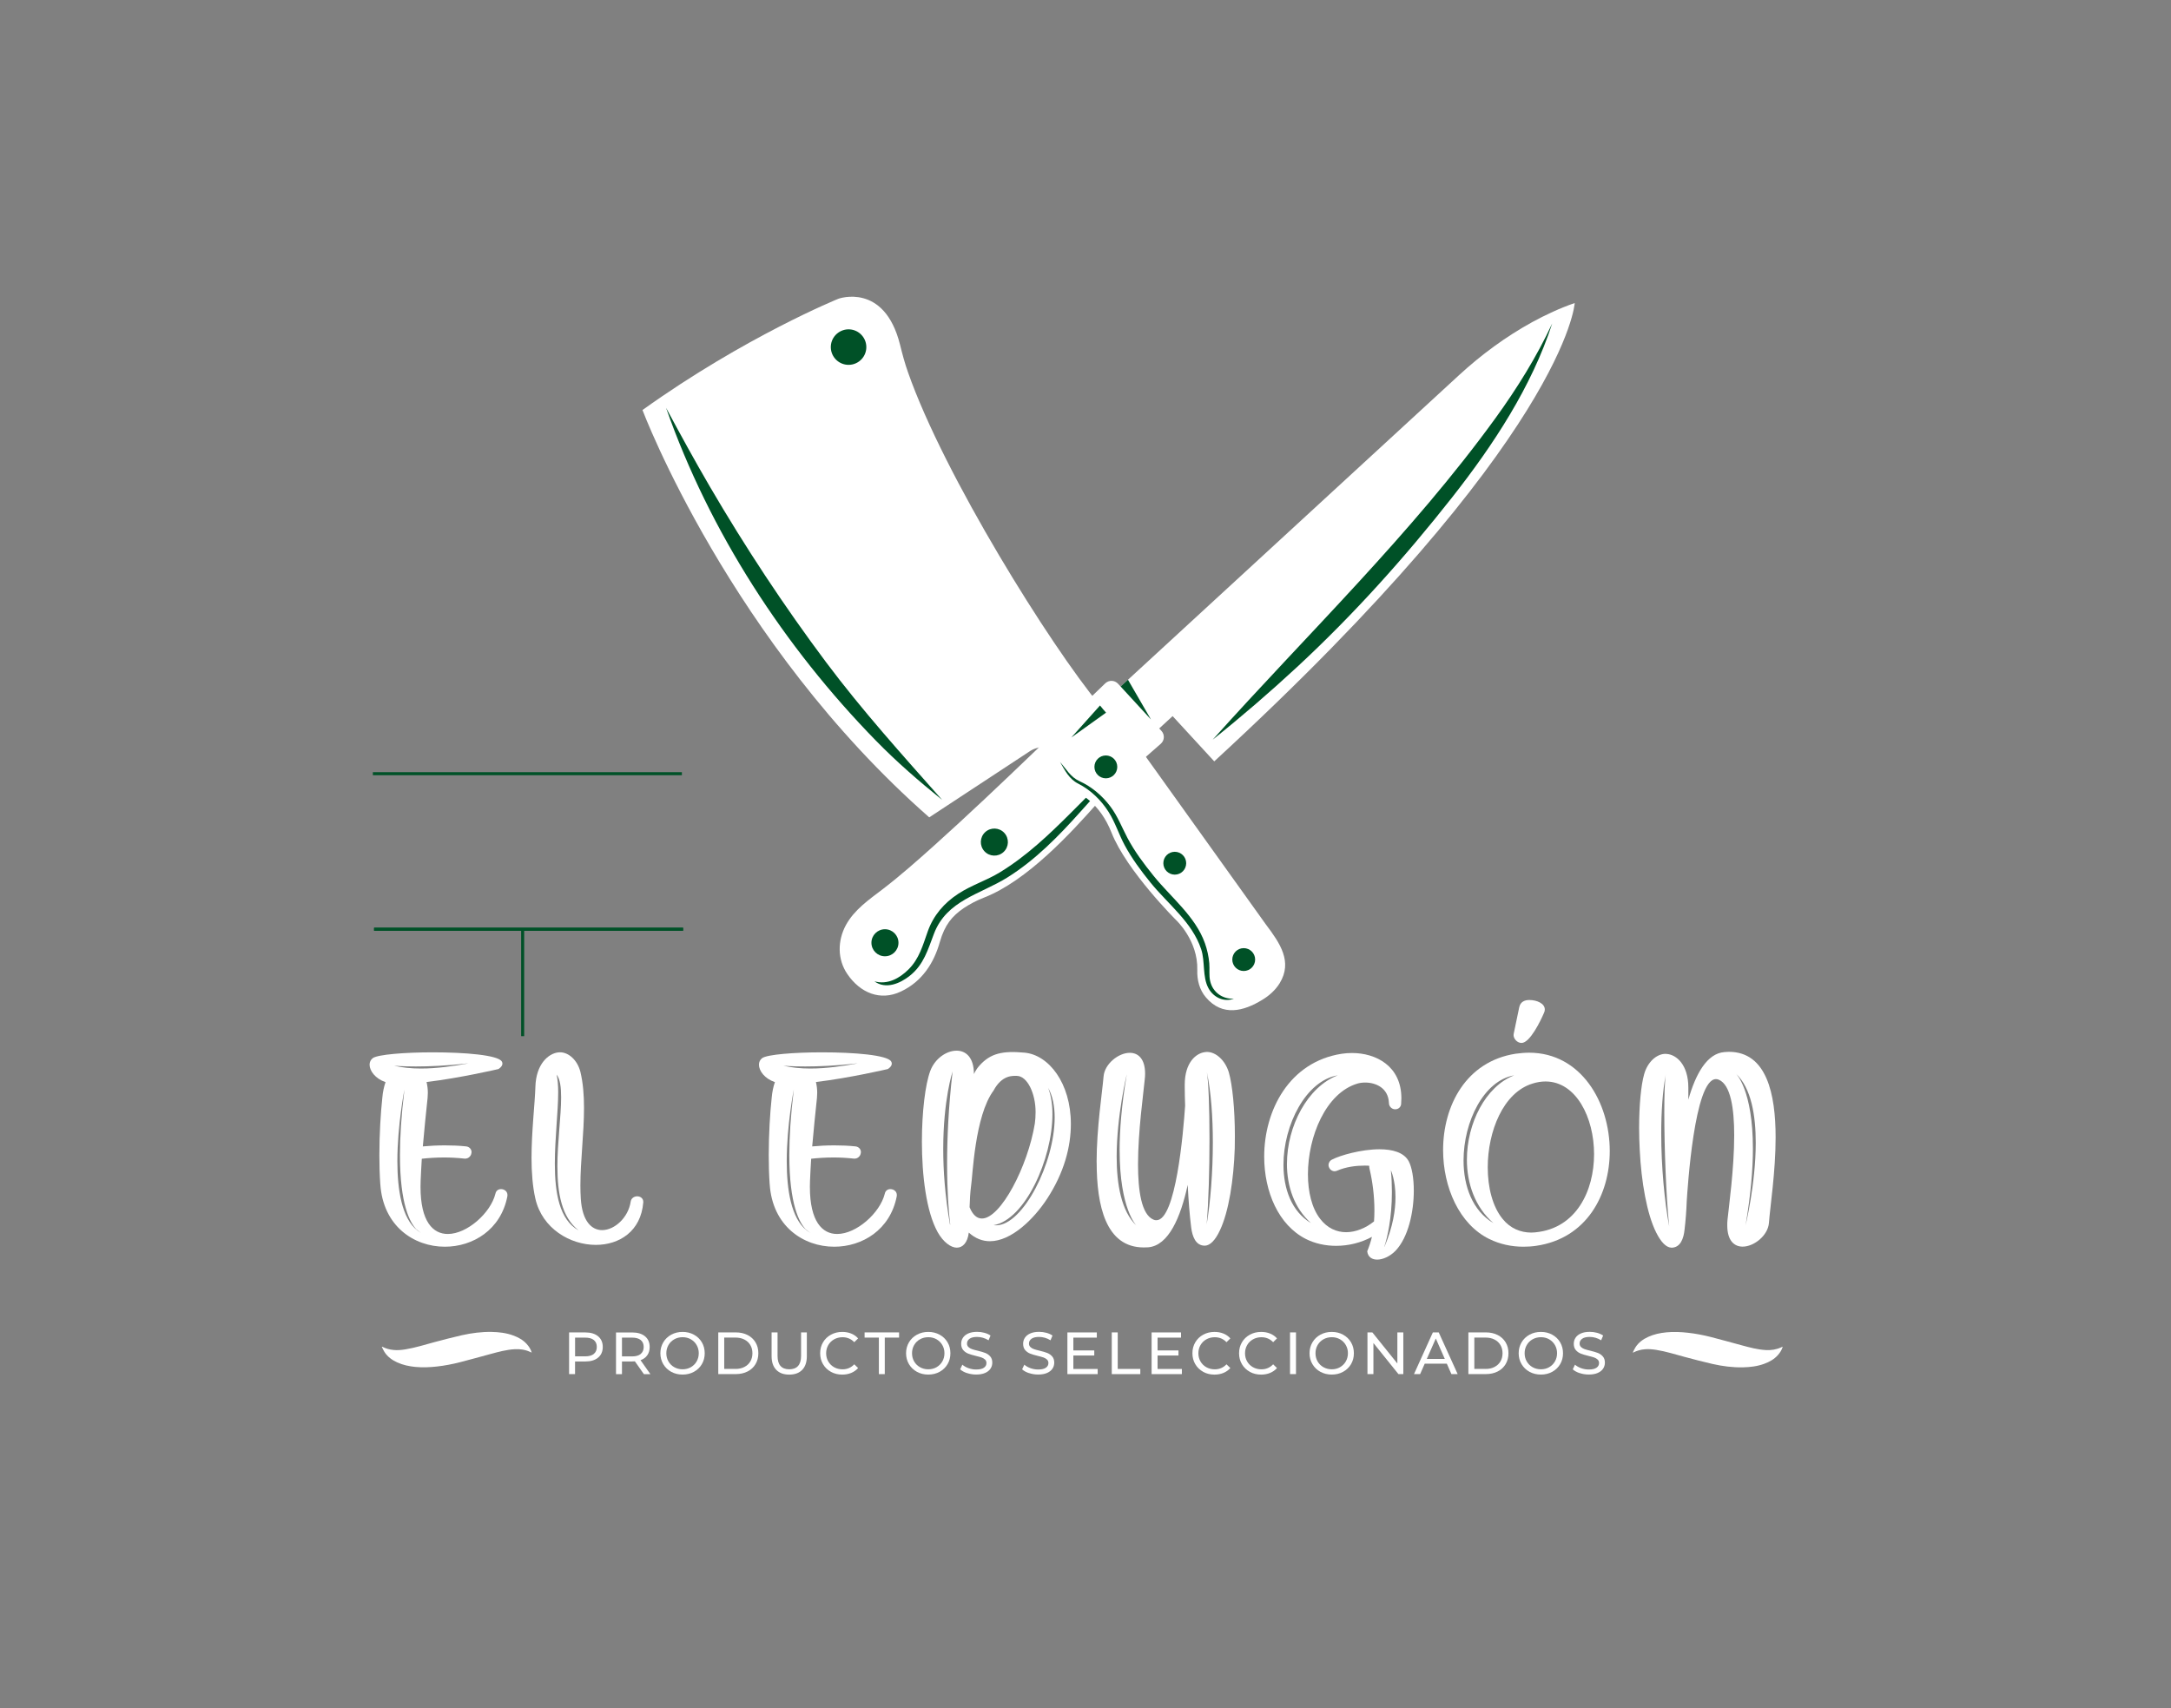
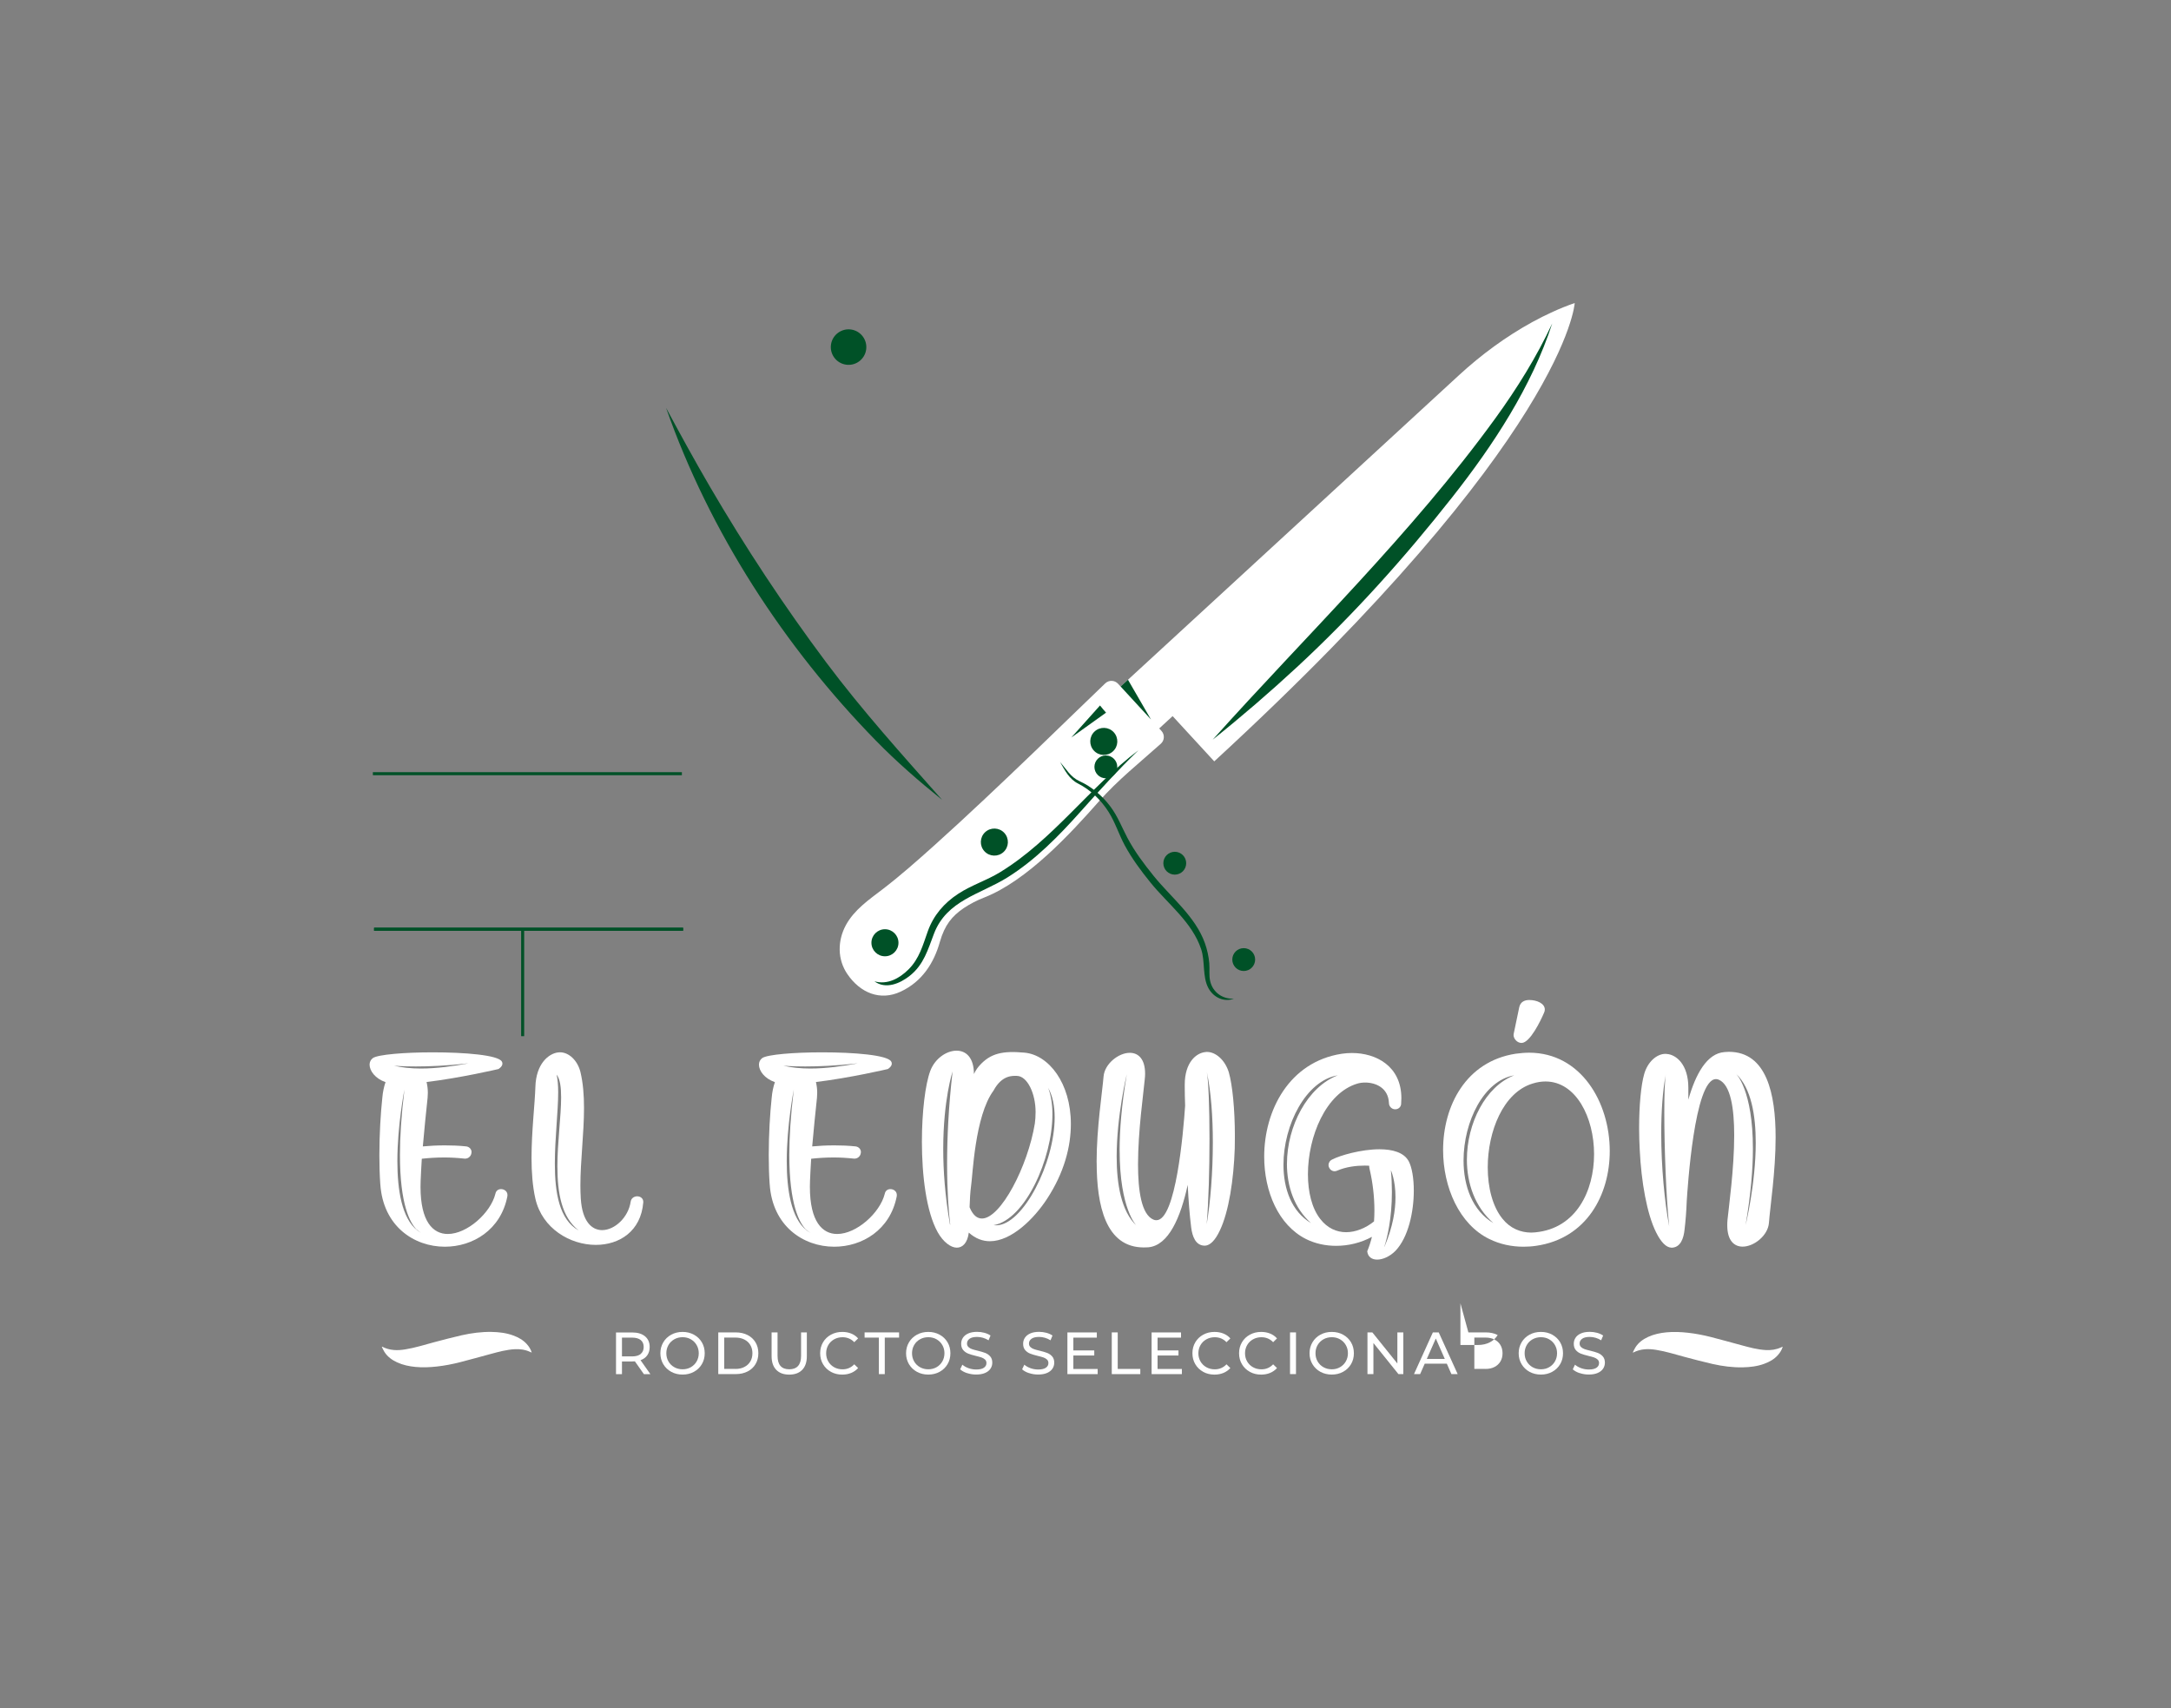
<svg xmlns="http://www.w3.org/2000/svg" id="Capa_1" viewBox="0 0 714.41 562.15">
  <rect x="0" y="0" width="714.41" height="562.15" fill="#808080" stroke="none" />
  <defs>
    <style>
      .cls-1 {
        fill: #fff;
      }

      .cls-2 {
        fill: #005127;
      }

      .cls-3 {
        fill: none;
        stroke: #005127;
        stroke-miterlimit: 10;
      }
    </style>
  </defs>
  <g id="Capa_1-2" data-name="Capa_1">
    <g>
      <g>
        <g>
          <path class="cls-1" d="M309.31,309.87c-1.93,6.94-5.79,13.12-12.88,16.45-6.81,3.21-13.38.4-17.57-5.72-3.33-4.86-3.28-10.99-.52-16.12,2.79-5.11,7.55-8.35,12.07-11.81,5.96-4.56,11.57-9.55,17.16-14.56,21.03-18.87,48.21-45.72,56.12-53.21,1.21-1.16,3.1-1.1,4.24.13l.83.9,111.34-102.45c7.35-6.76,15.42-12.7,24.17-17.51,4.32-2.35,9.08-4.59,13.92-6.24,0,0-2.54,44.02-118.62,150.83l-13.7-14.89-4.41,4.06.74.81c1.11,1.21,1.03,3.12-.2,4.21-7.15,6.41-14.04,11.82-20.52,19.14-8.97,10.14-23.4,25.96-37.75,31.54-2.29.89-4.49,2.03-6.53,3.38-3.97,2.69-6.32,5.64-7.89,11.07h0Z" />
          <g>
            <circle class="cls-2" cx="291.21" cy="310.26" r="4.45" />
            <path class="cls-2" d="M330.23,280.4c-1.81,1.67-4.63,1.55-6.29-.26s-1.55-4.63.26-6.29,4.63-1.55,6.29.26,1.55,4.63-.26,6.29Z" />
            <path class="cls-2" d="M366.24,247.27c-1.81,1.67-4.63,1.55-6.29-.26-1.67-1.81-1.55-4.63.26-6.29s4.63-1.55,6.29.26,1.55,4.63-.26,6.29Z" />
            <path class="cls-2" d="M510.8,106.4c-6.79,20.92-19.42,40.08-32.93,57.26-15.6,19.84-32.49,38.66-51.02,55.83-8.98,8.32-18.23,16.3-27.8,23.94,31.4-35.03,65.33-67.59,93.04-105.79,7.12-9.82,13.59-20.22,18.71-31.23h0Z" />
            <path class="cls-2" d="M374.6,246.93c-6.69,6.47-12.84,13.24-19.03,20.18-7.15,8.01-14.89,15.93-24.05,21.65-9,5.62-19.96,7.5-24.17,18.5-2,5.22-3.34,10.2-7.96,13.86-3.21,2.55-7.89,4.57-11.65,1.83,4.29,1.21,8.21-.94,11.2-3.89,3.58-3.54,4.73-7.98,6.36-12.55,1.88-5.27,5.36-9.32,10.02-12.36,4.35-2.85,9.36-4.4,13.8-7.12,17.41-10.67,29.32-27.86,45.48-40.1h0Z" />
            <polygon class="cls-2" points="378.75 236.78 368.76 225.92 371.18 223.7 378.75 236.78" />
          </g>
        </g>
        <g>
-           <path class="cls-1" d="M346.18,247.26c-1.31.93-1.61,2.76-.67,4.06l5.08,7.1c.51.71,1.21,1.27,2.04,1.55,2.67.97,9.27,4.21,13.15,14.08,4.99,12.59,21.25,28.76,21.25,28.76,0,0,7.24,6.7,6.96,16.41-.11,3.26.71,6.52,2.82,8.99,5.46,6.46,12.47,4.56,18.54.85,2.3-1.38,4.33-3.2,5.75-5.48,4.33-7.08.11-13.17-4.52-19.32l-49.13-68.64c-.93-1.31-2.76-1.61-4.06-.67l.58-.41c-.64-.71-1.31-1.5-1.99-2.36-16.38-19.8-51.29-75.69-63.18-109.65-1.07-2.99-1.88-6.08-2.65-9.18-5.17-20.5-20.23-15.04-20.23-15.04,0,0-30.67,12.41-64.5,36.63,0,0,28.78,76.45,94.36,134.05l33.36-21.93s4.3-2.74,7.04.21h0Z" />
          <g>
            <circle class="cls-2" cx="409.27" cy="315.79" r="3.76" />
            <circle class="cls-2" cx="386.58" cy="284.08" r="3.76" />
            <circle class="cls-2" cx="363.9" cy="252.38" r="3.76" />
            <path class="cls-2" d="M219.18,134.22c14.31,40.83,38.88,78.64,69.05,109.52,6.82,6.98,14.2,13.39,21.8,19.5-13.12-14.81-26.29-29.4-38.16-45.26-13.88-18.55-26.61-37.87-38.3-57.88-4.98-8.53-9.71-17.19-14.39-25.88h0Z" />
            <path class="cls-2" d="M348.82,250.75c1.64,2.85,3,5.63,5.98,7.14,4.11,2.09,7.52,5.41,9.98,9.28,2.2,3.46,3.39,7.4,5.32,10.99,2.36,4.38,5.38,8.45,8.51,12.31,5.74,7.07,13.68,12.99,16.65,21.89,1.36,4.07.35,9.1,2.41,12.86,1.65,3.02,5.05,4.67,8.36,3.45-3.73.17-6.95-2.09-7.8-5.79-.44-1.92-.12-3.92-.29-5.87-.19-2.25-.69-4.48-1.44-6.61-3.14-8.82-11.11-15.01-16.86-22.13-3.19-3.95-6.29-8.06-8.66-12.57-1.82-3.47-3.18-7.06-5.55-10.23-2.67-3.57-6.17-6.57-10.25-8.42-2.89-1.32-4.3-3.94-6.37-6.31h0Z" />
            <path class="cls-2" d="M274.49,117.63c1.88,2.62,5.52,3.23,8.15,1.35s3.23-5.52,1.35-8.15-5.52-3.23-8.15-1.35-3.23,5.52-1.35,8.15Z" />
            <path class="cls-2" d="M352.53,242.72l11.44-8.19c-.64-.71-1.31-1.5-1.99-2.36l-9.45,10.55Z" />
          </g>
        </g>
      </g>
      <g>
        <path class="cls-1" d="M125.14,389.69c-.21-3.05-.3-6.26-.3-9.44,0-6.98.42-13.84.97-18.96.17-1.99.55-3.72,1.06-5.16-3.34-1.14-5.25-3.68-5.25-5.75,0-.85.34-1.61,1.06-2.16,1.65-1.19,10.54-1.9,19.76-1.9,10.49,0,21.41.89,22.68,3,.17.25.21.51.21.72,0,1.02-1.31,1.78-1.31,1.78,0,0-12.44,2.92-23.65,4.27.25,1.06.42,2.28.42,3.55l-.08,1.65c-.55,5.16-1.1,10.58-1.57,15.99,2.2-.21,4.7-.34,7.32-.34,2.24,0,4.57.08,6.98.34.97.13,1.73.89,1.73,1.86l-.04.34c-.13,1.02-1.02,1.82-2.03,1.82h-.21c-2.33-.25-4.53-.38-6.69-.38-2.71,0-5.2.17-7.4.42-.13,2.41-.3,4.87-.38,7.24l-.04,2.03c0,11.42,4.1,15.49,8.97,15.49,6.39,0,14.09-6.94,15.66-13.2.21-1.1,1.02-1.57,1.86-1.57,1.06,0,2.12.72,2.12,1.95l-.04.47c-2.16,11-11.34,16.54-20.56,16.54-10.16,0-20.35-6.77-21.24-20.61h-.01ZM154.04,349.95c-7.11.8-12.99,1.02-17.18,1.02-4.61,0-7.19-.25-7.19-.25,2.67.63,5.71.93,8.8.93,5.33,0,10.92-.8,15.57-1.69h0ZM137.03,404.58c-2.07-2.12-5.42-8.12-5.42-24.46,0-5.8.42-12.91,1.48-21.58,0,0-2.33,11.72-2.33,23.61,0,9.35,1.44,18.79,6.56,22.76.04.04,1.23.85,1.23.85l-1.52-1.18h0Z" />
        <path class="cls-1" d="M176.18,394.51c-.93-4.1-1.27-8.76-1.27-13.46,0-8.76,1.1-17.69,1.27-23.36.21-7.62,4.36-10.96,7.45-11.34.17-.04.38-.04.59-.04h.08c2.83,0,5.71,2.58,6.69,6.43.89,3.68,1.19,7.7,1.19,11.89,0,8.38-1.19,17.39-1.19,25.51,0,1.48.04,2.92.13,4.32.47,7.49,3.6,10.37,7.02,10.37,4.1,0,8.63-4.15,9.39-9.35.17-1.18,1.18-1.78,2.16-1.78s1.99.63,1.99,1.82v.17c-.76,9.56-7.91,14-15.61,14-8.46,0-17.64-5.37-19.89-15.19h0ZM183.42,384.02c0-8.12,1.23-16.71,1.23-22.89,0-3.34-.34-5.97-1.48-7.49.34,1.57.51,3.51.51,5.8,0,6.43-1.1,15.23-1.1,23.53,0,9.6,1.48,18.45,7.83,21.96-5.63-4.36-6.98-12.4-6.98-20.9h0Z" />
        <path class="cls-1" d="M253.27,389.69c-.21-3.05-.3-6.26-.3-9.44,0-6.98.42-13.84.97-18.96.17-1.99.55-3.72,1.06-5.16-3.34-1.14-5.25-3.68-5.25-5.75,0-.85.34-1.61,1.06-2.16,1.65-1.19,10.54-1.9,19.76-1.9,10.49,0,21.41.89,22.68,3,.17.25.21.51.21.72,0,1.02-1.31,1.78-1.31,1.78,0,0-12.44,2.92-23.65,4.27.25,1.06.42,2.28.42,3.55l-.08,1.65c-.55,5.16-1.1,10.58-1.57,15.99,2.2-.21,4.7-.34,7.32-.34,2.24,0,4.57.08,6.98.34.97.13,1.73.89,1.73,1.86l-.04.34c-.13,1.02-1.02,1.82-2.03,1.82h-.21c-2.33-.25-4.53-.38-6.69-.38-2.71,0-5.2.17-7.4.42-.13,2.41-.3,4.87-.38,7.24l-.04,2.03c0,11.42,4.1,15.49,8.97,15.49,6.39,0,14.09-6.94,15.66-13.2.21-1.1,1.02-1.57,1.86-1.57,1.06,0,2.12.72,2.12,1.95l-.04.47c-2.16,11-11.34,16.54-20.56,16.54-10.16,0-20.35-6.77-21.24-20.61h-.01ZM282.17,349.95c-7.11.8-12.99,1.02-17.18,1.02-4.61,0-7.19-.25-7.19-.25,2.67.63,5.71.93,8.8.93,5.33,0,10.92-.8,15.57-1.69h0ZM265.16,404.58c-2.07-2.12-5.42-8.12-5.42-24.46,0-5.8.42-12.91,1.48-21.58,0,0-2.33,11.72-2.33,23.61,0,9.35,1.44,18.79,6.56,22.76.04.04,1.23.85,1.23.85l-1.52-1.18h0Z" />
        <path class="cls-1" d="M360.86,382.49c0-11.3,1.86-22.93,2.29-28.22.34-4.15,4.91-7.79,8.63-7.79,2.71,0,5.04,1.9,5.04,6.9,0,.59-.04,1.23-.13,1.95-.38,4.27-2.2,16.84-2.2,27.84,0,8.76,1.14,16.5,5.04,18.19.34.17.68.21,1.02.21,6.39,0,8.84-28.86,9.44-37.7-.08-2.24-.13-4.36-.13-6.3v-.59c0-7.4,3.81-10.49,6.85-10.75.13-.04.3-.04.47-.04,2.92,0,5.97,2.71,7.19,6.73,1.18,4.1,1.99,12.14,1.99,20.94,0,1.35,0,2.67-.04,4.02-.34,10.32-1.95,20.9-4.91,27.08-1.48,3.17-3.17,4.91-4.87,4.99h-.08c-3,0-4.1-3-4.48-6.01-.51-4.06-.89-8.89-1.14-14.01-2.33,10.66-6.26,20.01-13.03,20.56-.51.04-.97.04-1.44.04-12.53,0-15.49-13.79-15.49-28.05h-.02ZM368.43,378.56c0-6.6.63-14.85,2.37-25.05,0,0-3.34,13.62-3.34,27.12,0,9.01,1.48,17.98,6.52,22.72,0,0-5.54-5.42-5.54-24.79h0ZM399.11,375.93c0-8.38-.59-16.67-1.99-23.19.55,2.75.89,11.85.89,22.04s-.3,20.82-.93,28.14c1.23-7.19,2.03-17.14,2.03-27h0Z" />
        <path class="cls-1" d="M449.9,411.82c.63-1.48,1.14-3.09,1.57-4.78-3.6,1.95-7.7,2.96-11.81,2.96-3.43,0-6.85-.72-9.9-2.24-9.06-4.57-13.75-15.61-13.75-27.12,0-15.19,8.21-31.18,25.51-33.85,1.1-.17,2.24-.25,3.38-.25,7.87,0,16.25,4.27,16.25,14.89,0,.59-.04,1.23-.08,1.9-.08,1.02-.93,1.73-1.9,1.73h-.25c-1.1-.13-1.86-1.06-1.86-2.07-.21-4.99-4.36-6.73-7.83-6.73-.93,0-1.82.13-2.54.34-10.41,3.09-16.29,17.47-16.29,29.83,0,5.8,1.27,11.13,4.02,14.68,2.37,3.09,5.42,4.4,8.55,4.4s6.47-1.35,9.18-3.55c.08-1.18.13-2.41.13-3.64,0-4.74-.63-9.48-1.52-13.29-.13-.51-.21-.97-.21-1.4l-1.4-.04c-2.83,0-6.18.38-9.18,1.69-.25.08-.51.17-.76.17-.8,0-1.52-.46-1.86-1.27-.13-.25-.17-.51-.17-.76,0-.8.47-1.52,1.27-1.86,2.41-1.27,9.39-3.34,15.53-3.34,4.23,0,8.04,1.02,9.61,3.98,1.02,1.95,1.65,5.5,1.65,9.61,0,6.98-1.78,15.44-6.09,19.89-1.86,1.86-4.15,2.83-5.97,2.83-1.69,0-3.05-.85-3.26-2.71h-.02ZM423.5,383c0-12.4,6.77-25.3,16.71-29.11-10.45,1.73-17.86,16.29-17.86,29.41,0,7.95,2.67,15.4,9.05,19.21-5.54-4.95-7.91-12.14-7.91-19.51h.01ZM459.21,394c0-5.71-1.52-8.89-1.52-8.89.25,2.54.34,4.95.34,7.19,0,8.67-1.52,15.02-2.5,18.03h.04c2.83-6.64,3.64-12.14,3.64-16.33h0Z" />
        <path class="cls-1" d="M490.07,407.75c-9.86-4.82-15.19-17.01-15.19-29.28,0-14.51,7.49-29.15,23.86-31.69,1.57-.21,3.05-.34,4.49-.34,17.01.04,26.49,16.29,26.49,32.37,0,14.43-7.62,28.77-24.2,31.18-1.4.21-2.79.3-4.19.3-3.89,0-7.74-.8-11.25-2.54h0ZM482.71,381.65c0-11.97,6.13-24.12,15.57-27.76-9.99,1.69-16.67,15.23-16.67,28.01,0,8.46,2.92,16.54,9.82,20.61-6.05-5.25-8.72-13.03-8.72-20.86h0ZM505.31,405.55c13.41-1.31,19.25-13.67,19.25-25.73s-5.92-23.91-15.99-23.91c-1.31,0-2.75.21-4.23.68-9.69,2.92-14.77,15.78-14.77,27.59,0,6.64,1.61,12.95,4.87,16.93,2.54,3.17,5.97,4.53,9.48,4.53l1.4-.08h-.01ZM498.07,340.65l.04-.42,1.82-8.72c.38-1.82,1.78-2.41,3.3-2.41,2.54,0,5.12,1.14,5.12,3.13,0,.34-.08.72-.25,1.06-1.06,2.5-4.61,9.94-7.41,9.94-1.48,0-2.62-1.44-2.62-2.58Z" />
        <path class="cls-1" d="M549.92,410.59c-1.65-.08-3.34-1.82-4.91-4.95-3.09-6.14-4.91-16.8-5.42-27.12-.13-2.46-.21-4.87-.21-7.24,0-7.49.63-14.13,1.65-17.73,1.1-4.02,4.1-6.73,7.02-6.73l.51.04c3.05.25,7.02,3.47,7.02,11.09v3.94c2.41-8.46,6.13-15.23,11.89-15.66.46-.04.93-.08,1.35-.08h.08c12.48,0,15.4,13.88,15.4,28.18,0,11.3-1.82,22.85-2.2,28.14-.34,4.15-4.91,7.79-8.67,7.79-2.71,0-5.04-1.95-5.04-6.98,0-.59,0-1.18.08-1.86.42-4.23,2.2-16.8,2.2-27.8,0-8.76-1.14-16.59-5.04-18.28-.34-.17-.68-.21-.97-.21-7.15,0-9.35,36.47-9.6,39.99-.13,3.47-.38,6.64-.72,9.48-.3,3-1.35,6.01-4.36,6.01h-.08l.02-.02ZM547.67,366.16c0-6.09.17-10.88.51-12.74-1.06,5.58-1.52,12.48-1.52,19.63,0,10.96,1.1,22.47,2.62,30.55-1.02-9.73-1.61-25.94-1.61-37.45h0ZM577.76,376.06c0-9.01-1.48-17.94-6.47-22.68,0,0,5.54,5.33,5.54,24.67,0,6.64-.68,14.89-2.41,25.18,0,0,3.34-13.67,3.34-27.17h0Z" />
        <path class="cls-1" d="M308.54,405.46c-3.74-6.72-5.17-18.66-5.17-29.78,0-9.74,1.11-18.83,2.75-23.23,1.52-4.09,5.34-6.68,8.66-6.68,3.08,0,5.71,2.24,5.71,7.71h0s.54-1.38,1.85-2.83c3.62-4.02,7.58-4.88,14.78-4.23,7.98.72,15.27,10,15.27,23.49,0,7.5-2.22,16.03-7.8,24.56-4.35,6.68-11.78,14.01-18.85,14.01-2.38,0-4.76-.86-6.94-2.84-.41,3.36-2.01,4.96-3.94,4.96s-4.43-1.77-6.32-5.13h0ZM311.66,383.01c0-8.36.45-18.66,1.81-30.42,0,0-3.08,9.26-3.08,25.55,0,7.02.57,15.38,2.22,24.86h.08c-.49-3.92-1.03-10.77-1.03-19.99ZM340.53,369.78c.16-1.12.25-2.41.25-3.84,0-6.03-2.69-11.83-6.18-11.87-1.23,0-4.84-.42-7.66,4.84-6.2,8.36-6.86,28.19-7.39,31.37-.29,2.15-.41,4.57-.49,7.02,1.07,2.59,2.46,3.71,4.06,3.71,6.2,0,15.11-17.19,17.41-31.24h0ZM347.06,367.75c0-3.71-.66-7.11-2.14-9.74.94,2.46,1.4,5.43,1.4,8.66,0,14.74-9.03,34.78-19.38,36.54.29.04.57.04.86.04,8.83,0,19.26-20.56,19.26-35.51h0Z" />
      </g>
      <g>
-         <path class="cls-1" d="M196.82,439.77c1.02.85,1.53,2.02,1.53,3.51s-.51,2.66-1.53,3.51-2.42,1.27-4.2,1.27h-3.39v4.16h-1.96v-13.72h5.35c1.78,0,3.18.42,4.2,1.27ZM195.41,445.56c.65-.53.98-1.29.98-2.28s-.33-1.75-.98-2.28-1.6-.79-2.84-.79h-3.33v6.16h3.33c1.24,0,2.19-.26,2.84-.79v-.02Z" />
        <path class="cls-1" d="M211.88,452.22l-2.96-4.21c-.37.03-.65.04-.86.04h-3.39v4.18h-1.96v-13.72h5.35c1.78,0,3.18.42,4.2,1.27,1.02.85,1.53,2.02,1.53,3.51,0,1.06-.26,1.96-.78,2.71s-1.27,1.29-2.23,1.63l3.25,4.61h-2.14v-.02ZM210.84,445.57c.65-.54.98-1.3.98-2.29s-.33-1.75-.98-2.28-1.6-.79-2.84-.79h-3.33v6.18h3.33c1.24,0,2.19-.27,2.84-.8v-.02Z" />
        <path class="cls-1" d="M220.88,451.46c-1.11-.61-1.98-1.45-2.62-2.52-.63-1.07-.95-2.27-.95-3.59s.32-2.52.95-3.59c.63-1.07,1.51-1.91,2.62-2.52s2.36-.91,3.74-.91,2.61.3,3.73.91c1.11.61,1.98,1.44,2.61,2.51s.94,2.26.94,3.6-.31,2.53-.94,3.6c-.63,1.06-1.5,1.9-2.61,2.51-1.11.61-2.35.91-3.73.91s-2.63-.3-3.74-.91h0ZM227.34,449.94c.8-.46,1.44-1.09,1.9-1.89s.7-1.7.7-2.7-.23-1.89-.7-2.7c-.46-.8-1.1-1.43-1.9-1.89-.8-.46-1.71-.69-2.72-.69s-1.92.23-2.73.69c-.82.46-1.46,1.09-1.92,1.89-.46.8-.7,1.7-.7,2.7s.23,1.89.7,2.7c.46.8,1.1,1.43,1.92,1.89.82.46,1.73.69,2.73.69s1.91-.23,2.72-.69Z" />
        <path class="cls-1" d="M236.36,438.49h5.78c1.45,0,2.74.29,3.86.86s2,1.38,2.62,2.42.93,2.23.93,3.58-.31,2.54-.93,3.58-1.49,1.85-2.62,2.42-2.41.86-3.86.86h-5.78v-13.72h0ZM242.03,450.51c1.11,0,2.09-.21,2.93-.65.84-.43,1.49-1.04,1.95-1.81s.69-1.68.69-2.7-.23-1.92-.69-2.7-1.11-1.38-1.95-1.81-1.82-.65-2.93-.65h-3.71v10.31h3.71Z" />
        <path class="cls-1" d="M255.44,450.81c-1.02-1.05-1.53-2.55-1.53-4.51v-7.8h1.96v7.72c0,2.94,1.29,4.41,3.86,4.41,1.25,0,2.22-.36,2.88-1.09s1-1.83,1-3.32v-7.72h1.9v7.8c0,1.97-.51,3.48-1.53,4.52s-2.44,1.56-4.27,1.56-3.25-.52-4.27-1.57h0Z" />
        <path class="cls-1" d="M273.43,451.46c-1.1-.61-1.97-1.44-2.6-2.51s-.94-2.26-.94-3.6.31-2.53.94-3.6,1.5-1.9,2.61-2.51c1.11-.61,2.35-.91,3.73-.91,1.07,0,2.05.18,2.94.54s1.65.89,2.27,1.6l-1.27,1.24c-1.03-1.08-2.32-1.63-3.86-1.63-1.02,0-1.94.23-2.76.69s-1.47,1.09-1.93,1.89c-.46.8-.7,1.7-.7,2.7s.23,1.89.7,2.7c.46.8,1.11,1.43,1.93,1.89.82.46,1.75.69,2.76.69,1.53,0,2.82-.55,3.86-1.65l1.27,1.23c-.63.71-1.39,1.24-2.28,1.61-.9.37-1.88.55-2.95.55-1.37,0-2.61-.3-3.72-.91h0Z" />
        <path class="cls-1" d="M289.22,440.2h-4.71v-1.71h11.35v1.71h-4.71v12.02h-1.94v-12.02h0Z" />
        <path class="cls-1" d="M301.73,451.46c-1.11-.61-1.98-1.45-2.62-2.52-.63-1.07-.95-2.27-.95-3.59s.32-2.52.95-3.59,1.51-1.91,2.62-2.52,2.36-.91,3.74-.91,2.61.3,3.73.91c1.11.61,1.98,1.44,2.61,2.51.63,1.07.94,2.26.94,3.6s-.31,2.53-.94,3.6c-.63,1.06-1.5,1.9-2.61,2.51-1.11.61-2.35.91-3.73.91s-2.63-.3-3.74-.91h0ZM308.19,449.94c.8-.46,1.44-1.09,1.9-1.89s.7-1.7.7-2.7-.23-1.89-.7-2.7c-.46-.8-1.1-1.43-1.9-1.89-.8-.46-1.71-.69-2.72-.69s-1.92.23-2.73.69c-.82.46-1.46,1.09-1.92,1.89-.46.8-.7,1.7-.7,2.7s.23,1.89.7,2.7c.46.8,1.1,1.43,1.92,1.89.82.46,1.73.69,2.73.69s1.91-.23,2.72-.69Z" />
        <path class="cls-1" d="M318.22,451.89c-.96-.32-1.72-.74-2.26-1.25l.73-1.53c.52.47,1.19.85,2.01,1.15.82.29,1.66.44,2.52.44,1.14,0,1.99-.19,2.55-.58.56-.39.84-.9.84-1.54,0-.47-.15-.85-.46-1.15-.31-.29-.69-.52-1.14-.68s-1.09-.33-1.91-.53c-1.03-.25-1.87-.5-2.5-.75s-1.18-.63-1.63-1.15-.68-1.21-.68-2.09c0-.73.19-1.39.58-1.98.39-.59.97-1.06,1.75-1.41s1.76-.53,2.92-.53c.81,0,1.61.1,2.39.31s1.46.51,2.02.9l-.65,1.57c-.58-.37-1.19-.64-1.84-.83-.65-.19-1.29-.28-1.92-.28-1.11,0-1.94.2-2.5.61-.56.41-.83.93-.83,1.57,0,.47.16.85.47,1.15s.7.52,1.17.69c.46.16,1.09.34,1.89.52,1.03.25,1.86.5,2.49.74.63.25,1.17.63,1.62,1.14.45.51.68,1.2.68,2.06,0,.72-.2,1.38-.59,1.97s-.99,1.07-1.78,1.41c-.8.35-1.78.52-2.94.52-1.03,0-2.03-.16-2.99-.48h-.01Z" />
        <path class="cls-1" d="M338.61,451.89c-.96-.32-1.72-.74-2.26-1.25l.73-1.53c.52.47,1.19.85,2.01,1.15.82.29,1.66.44,2.52.44,1.14,0,1.99-.19,2.55-.58.56-.39.84-.9.84-1.54,0-.47-.15-.85-.46-1.15-.31-.29-.69-.52-1.14-.68s-1.09-.33-1.91-.53c-1.03-.25-1.87-.5-2.5-.75s-1.18-.63-1.63-1.15-.68-1.21-.68-2.09c0-.73.19-1.39.58-1.98.39-.59.97-1.06,1.75-1.41s1.76-.53,2.92-.53c.81,0,1.61.1,2.39.31s1.46.51,2.02.9l-.65,1.57c-.58-.37-1.19-.64-1.84-.83-.65-.19-1.29-.28-1.92-.28-1.11,0-1.94.2-2.5.61-.56.41-.83.93-.83,1.57,0,.47.16.85.47,1.15s.7.52,1.17.69c.46.16,1.09.34,1.89.52,1.03.25,1.86.5,2.49.74.63.25,1.17.63,1.62,1.14.45.51.68,1.2.68,2.06,0,.72-.2,1.38-.59,1.97s-.99,1.07-1.78,1.41c-.8.35-1.78.52-2.94.52-1.03,0-2.03-.16-2.99-.48h-.01Z" />
        <path class="cls-1" d="M361.21,450.51v1.71h-9.96v-13.72h9.68v1.71h-7.72v4.21h6.88v1.67h-6.88v4.43h8Z" />
        <path class="cls-1" d="M365.85,438.49h1.96v12.02h7.43v1.71h-9.39v-13.72h0Z" />
        <path class="cls-1" d="M388.92,450.51v1.71h-9.96v-13.72h9.68v1.71h-7.72v4.21h6.88v1.67h-6.88v4.43h8Z" />
        <path class="cls-1" d="M395.93,451.46c-1.1-.61-1.97-1.44-2.6-2.51s-.94-2.26-.94-3.6.31-2.53.94-3.6,1.5-1.9,2.61-2.51c1.11-.61,2.35-.91,3.72-.91,1.07,0,2.05.18,2.94.54s1.65.89,2.27,1.6l-1.27,1.24c-1.03-1.08-2.32-1.63-3.86-1.63-1.02,0-1.94.23-2.76.69s-1.47,1.09-1.93,1.89c-.46.8-.7,1.7-.7,2.7s.23,1.89.7,2.7c.46.8,1.11,1.43,1.93,1.89.82.46,1.75.69,2.76.69,1.53,0,2.82-.55,3.86-1.65l1.27,1.23c-.63.71-1.39,1.24-2.28,1.61-.9.37-1.88.55-2.95.55-1.37,0-2.61-.3-3.71-.91h0Z" />
        <path class="cls-1" d="M411.28,451.46c-1.1-.61-1.97-1.44-2.6-2.51s-.94-2.26-.94-3.6.31-2.53.94-3.6,1.5-1.9,2.61-2.51c1.11-.61,2.35-.91,3.72-.91,1.07,0,2.05.18,2.94.54.89.36,1.65.89,2.27,1.6l-1.27,1.24c-1.03-1.08-2.32-1.63-3.86-1.63-1.02,0-1.94.23-2.76.69s-1.47,1.09-1.93,1.89c-.46.8-.7,1.7-.7,2.7s.23,1.89.7,2.7c.46.8,1.11,1.43,1.93,1.89.82.46,1.75.69,2.76.69,1.53,0,2.82-.55,3.86-1.65l1.27,1.23c-.63.71-1.39,1.24-2.28,1.61-.9.37-1.88.55-2.95.55-1.37,0-2.61-.3-3.71-.91h0Z" />
        <path class="cls-1" d="M424.51,438.49h1.96v13.72h-1.96v-13.72Z" />
        <path class="cls-1" d="M434.5,451.46c-1.11-.61-1.98-1.45-2.62-2.52-.63-1.07-.95-2.27-.95-3.59s.32-2.52.95-3.59,1.51-1.91,2.62-2.52,2.36-.91,3.75-.91,2.61.3,3.72.91c1.11.61,1.98,1.44,2.61,2.51.63,1.07.94,2.26.94,3.6s-.31,2.53-.94,3.6c-.63,1.06-1.5,1.9-2.61,2.51-1.11.61-2.35.91-3.72.91s-2.63-.3-3.75-.91h0ZM440.96,449.94c.8-.46,1.44-1.09,1.9-1.89s.7-1.7.7-2.7-.23-1.89-.7-2.7c-.46-.8-1.1-1.43-1.9-1.89-.8-.46-1.71-.69-2.71-.69s-1.92.23-2.74.69c-.82.46-1.46,1.09-1.92,1.89-.46.8-.7,1.7-.7,2.7s.23,1.89.7,2.7,1.1,1.43,1.92,1.89c.82.46,1.73.69,2.74.69s1.91-.23,2.71-.69Z" />
        <path class="cls-1" d="M461.79,438.49v13.72h-1.61l-8.23-10.23v10.23h-1.96v-13.72h1.61l8.23,10.23v-10.23h1.96Z" />
        <path class="cls-1" d="M476.12,448.79h-7.29l-1.51,3.43h-2.02l6.21-13.72h1.94l6.23,13.72h-2.06l-1.51-3.43h.01ZM475.44,447.22l-2.96-6.72-2.96,6.72h5.92,0Z" />
-         <path class="cls-1" d="M483.2,438.49h5.78c1.45,0,2.74.29,3.86.86s2,1.38,2.62,2.42.93,2.23.93,3.58-.31,2.54-.93,3.58c-.62,1.04-1.49,1.85-2.62,2.42s-2.41.86-3.86.86h-5.78v-13.72h0ZM488.87,450.51c1.11,0,2.09-.21,2.93-.65s1.49-1.04,1.95-1.81c.46-.78.69-1.68.69-2.7s-.23-1.92-.69-2.7-1.11-1.38-1.95-1.81c-.84-.43-1.82-.65-2.93-.65h-3.71v10.31h3.71Z" />
+         <path class="cls-1" d="M483.2,438.49h5.78c1.45,0,2.74.29,3.86.86c-.62,1.04-1.49,1.85-2.62,2.42s-2.41.86-3.86.86h-5.78v-13.72h0ZM488.87,450.51c1.11,0,2.09-.21,2.93-.65s1.49-1.04,1.95-1.81c.46-.78.69-1.68.69-2.7s-.23-1.92-.69-2.7-1.11-1.38-1.95-1.81c-.84-.43-1.82-.65-2.93-.65h-3.71v10.31h3.71Z" />
        <path class="cls-1" d="M503.32,451.46c-1.11-.61-1.98-1.45-2.62-2.52-.63-1.07-.95-2.27-.95-3.59s.32-2.52.95-3.59,1.51-1.91,2.62-2.52,2.36-.91,3.75-.91,2.61.3,3.72.91c1.11.61,1.98,1.44,2.61,2.51s.94,2.26.94,3.6-.31,2.53-.94,3.6c-.63,1.06-1.5,1.9-2.61,2.51-1.11.61-2.35.91-3.72.91s-2.63-.3-3.75-.91h0ZM509.78,449.94c.8-.46,1.44-1.09,1.9-1.89.46-.8.7-1.7.7-2.7s-.23-1.89-.7-2.7c-.46-.8-1.1-1.43-1.9-1.89-.8-.46-1.71-.69-2.71-.69s-1.92.23-2.74.69c-.82.46-1.46,1.09-1.92,1.89-.46.8-.7,1.7-.7,2.7s.23,1.89.7,2.7,1.1,1.43,1.92,1.89c.82.46,1.73.69,2.74.69s1.91-.23,2.71-.69Z" />
        <path class="cls-1" d="M519.81,451.89c-.96-.32-1.72-.74-2.26-1.25l.73-1.53c.52.47,1.19.85,2.01,1.15.82.29,1.66.44,2.52.44,1.14,0,1.99-.19,2.55-.58.56-.39.84-.9.84-1.54,0-.47-.15-.85-.46-1.15-.31-.29-.69-.52-1.14-.68s-1.09-.33-1.91-.53c-1.03-.25-1.87-.5-2.5-.75s-1.18-.63-1.63-1.15-.68-1.21-.68-2.09c0-.73.19-1.39.58-1.98.38-.59.97-1.06,1.75-1.41s1.76-.53,2.92-.53c.81,0,1.61.1,2.39.31s1.46.51,2.02.9l-.65,1.57c-.58-.37-1.19-.64-1.84-.83-.65-.19-1.29-.28-1.92-.28-1.11,0-1.94.2-2.5.61s-.83.93-.83,1.57c0,.47.16.85.47,1.15.31.29.7.52,1.17.69.46.16,1.09.34,1.89.52,1.03.25,1.86.5,2.49.74.63.25,1.17.63,1.62,1.14s.68,1.2.68,2.06c0,.72-.2,1.38-.59,1.97s-.99,1.07-1.78,1.41c-.8.35-1.78.52-2.94.52-1.03,0-2.03-.16-2.99-.48h0Z" />
      </g>
      <path class="cls-1" d="M125.77,443.2c1.2.61,2.48.97,3.82,1.08,1.24.11,2.48,0,3.7-.19,3.25-.51,6.37-1.52,9.53-2.36,3.03-.8,6.05-1.61,9.11-2.3,3.24-.73,6.54-1.16,9.88-1.1,2.43.05,4.82.33,7.11,1.18,1.68.62,3.22,1.47,4.43,2.82.72.8,1.3,1.69,1.63,2.8-.22-.09-.39-.16-.55-.23-1.61-.74-3.3-.98-5.06-.88-2.7.15-5.29.86-7.88,1.56-3.39.91-6.76,1.86-10.16,2.73-2.48.63-5,1.12-7.54,1.4-2.35.26-4.71.37-7.08.14-2.08-.2-4.09-.62-6-1.49-1.71-.78-3.19-1.85-4.21-3.46-.33-.52-.57-1.09-.85-1.64.04-.02.07-.04.11-.07h.01Z" />
      <path class="cls-1" d="M537.44,445.12c1.2-.61,2.48-.97,3.82-1.08,1.24-.11,2.48,0,3.7.19,3.25.51,6.37,1.52,9.53,2.36,3.03.8,6.05,1.61,9.11,2.3,3.24.73,6.54,1.16,9.88,1.1,2.43-.05,4.82-.33,7.11-1.18,1.68-.62,3.22-1.47,4.43-2.82.72-.8,1.3-1.69,1.63-2.8-.22.09-.39.16-.55.23-1.61.74-3.3.98-5.06.88-2.7-.15-5.29-.86-7.88-1.56-3.39-.91-6.76-1.86-10.16-2.73-2.48-.63-5-1.12-7.54-1.4-2.35-.26-4.71-.37-7.08-.14-2.08.2-4.09.62-6,1.49-1.71.78-3.19,1.85-4.21,3.46-.33.52-.57,1.09-.85,1.64.04.02.07.04.11.07h0Z" />
    </g>
    <line class="cls-3" x1="123.1" y1="305.81" x2="224.78" y2="305.81" />
    <line class="cls-3" x1="123.1" y1="305.81" x2="224.78" y2="305.81" />
    <line class="cls-3" x1="171.99" y1="305.81" x2="171.99" y2="341" />
    <line class="cls-3" x1="122.7" y1="254.62" x2="224.39" y2="254.62" />
  </g>
</svg>